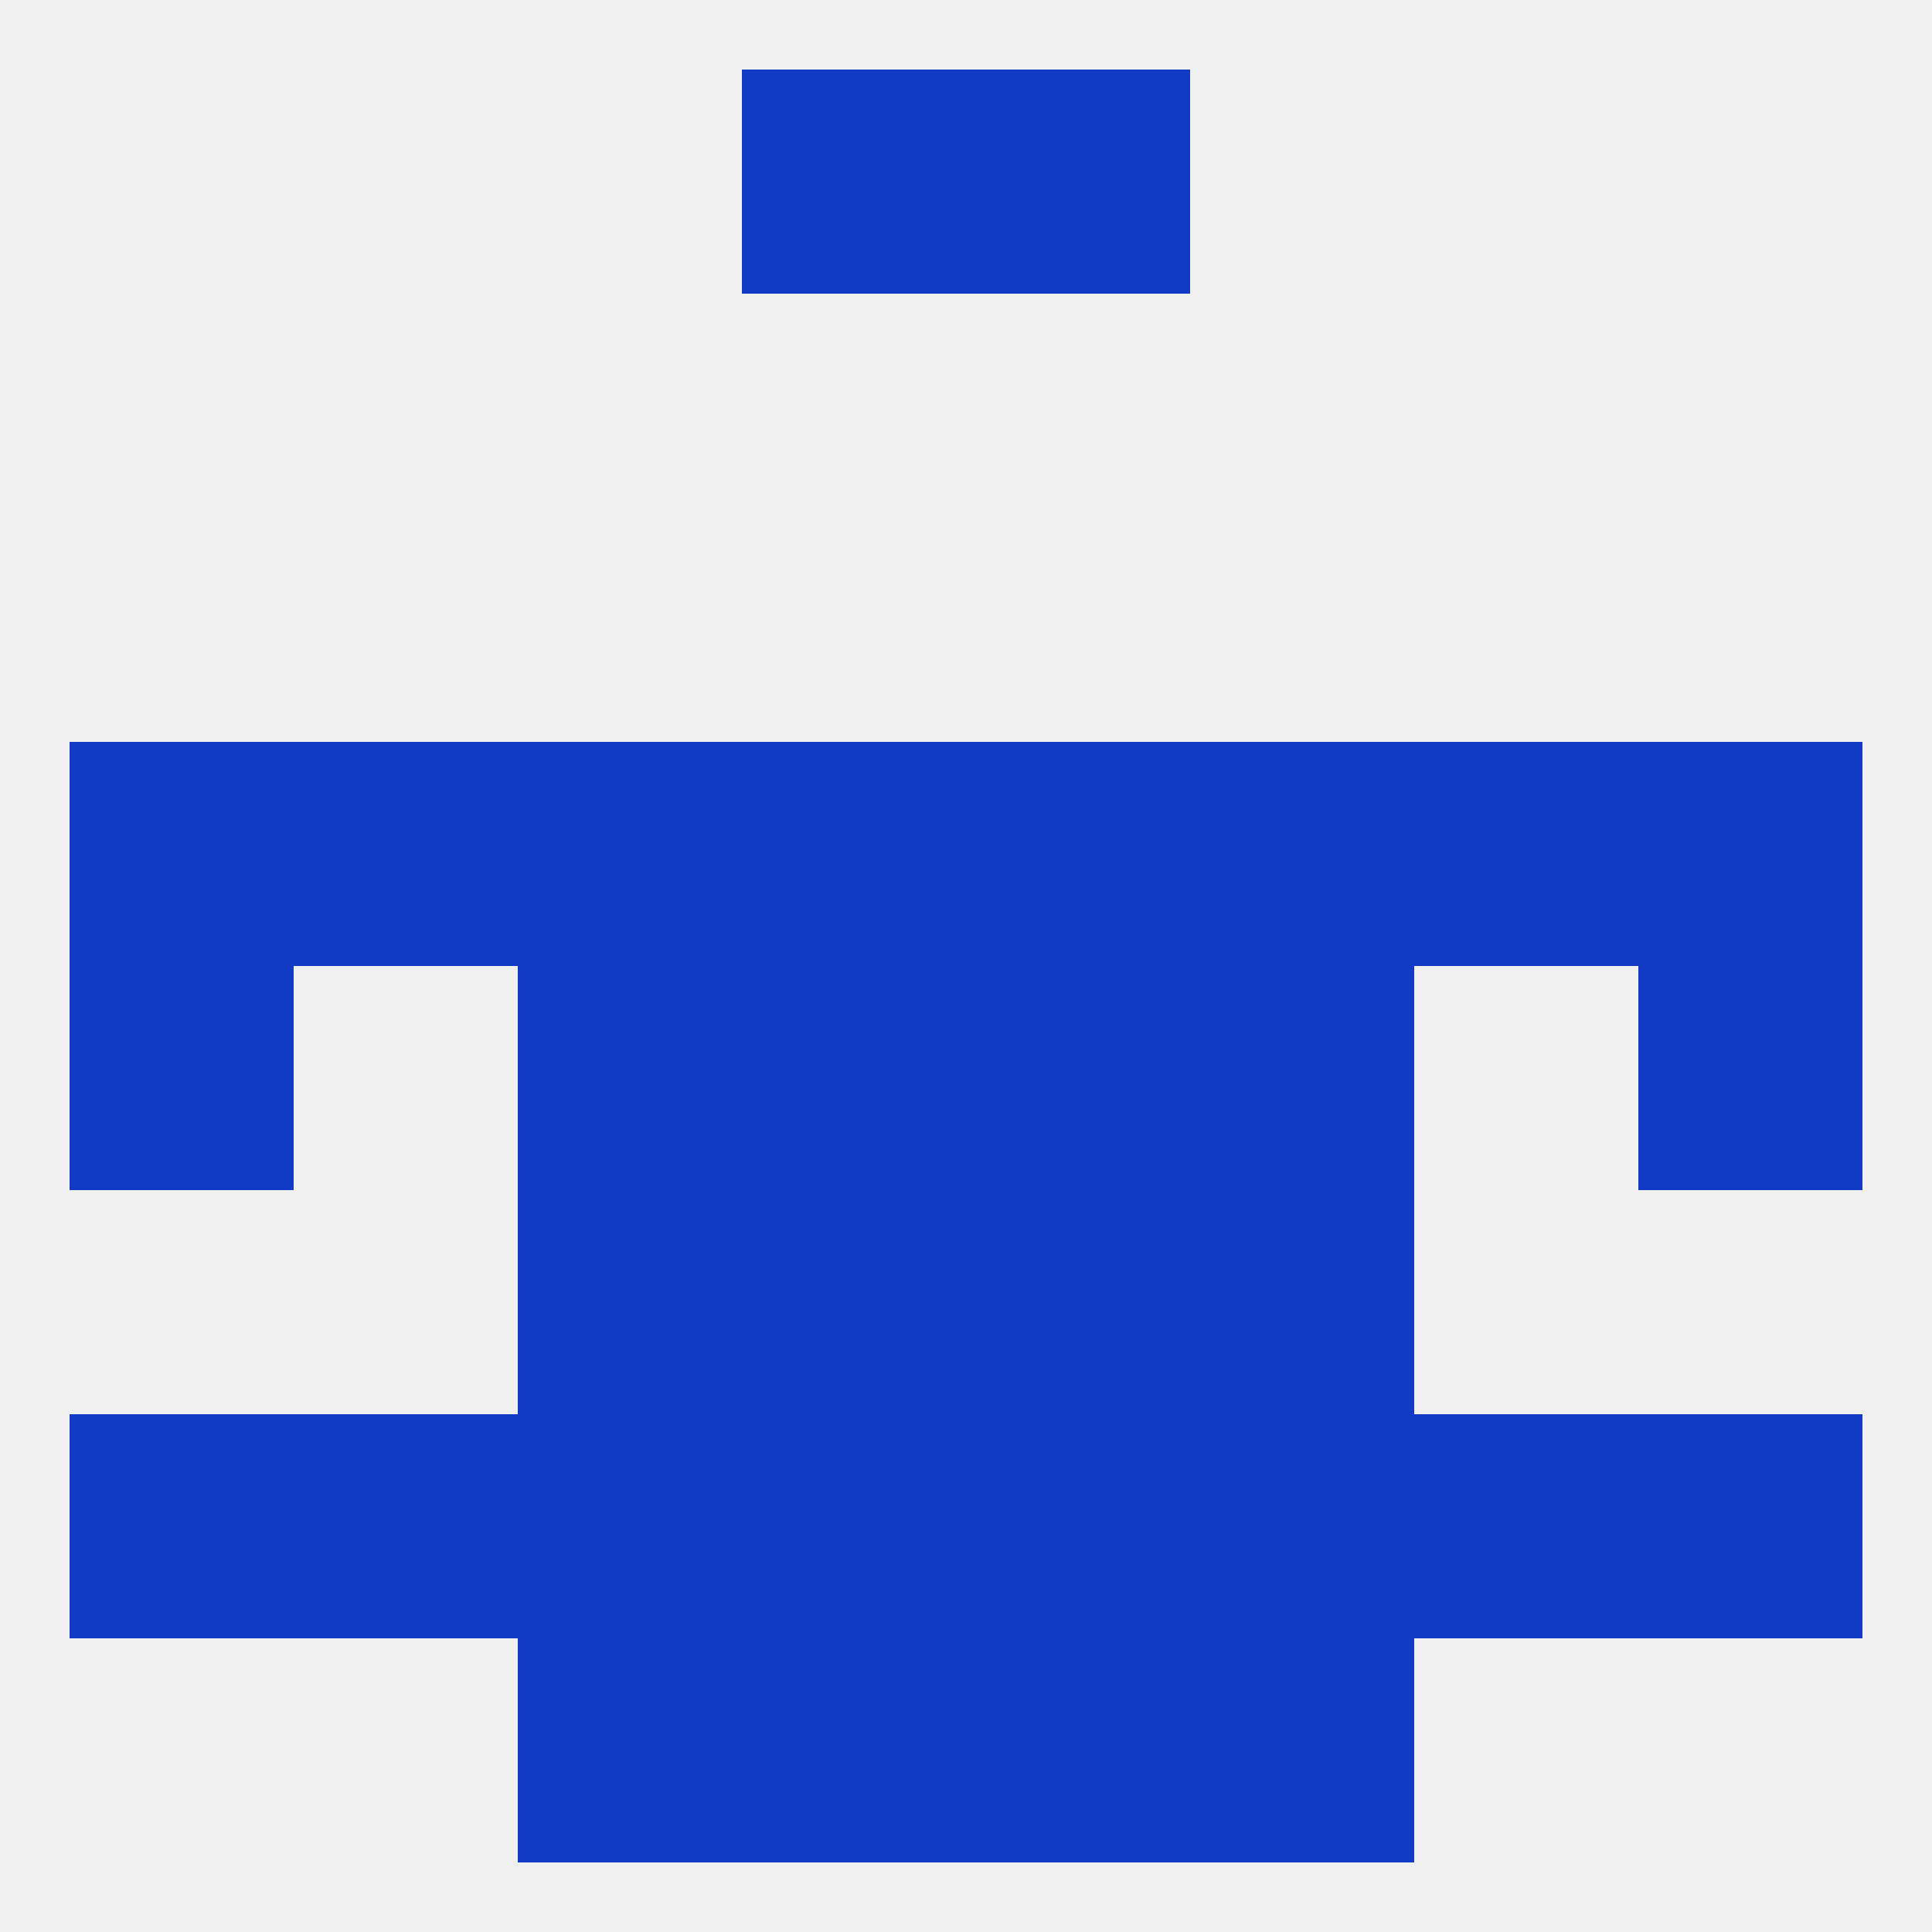
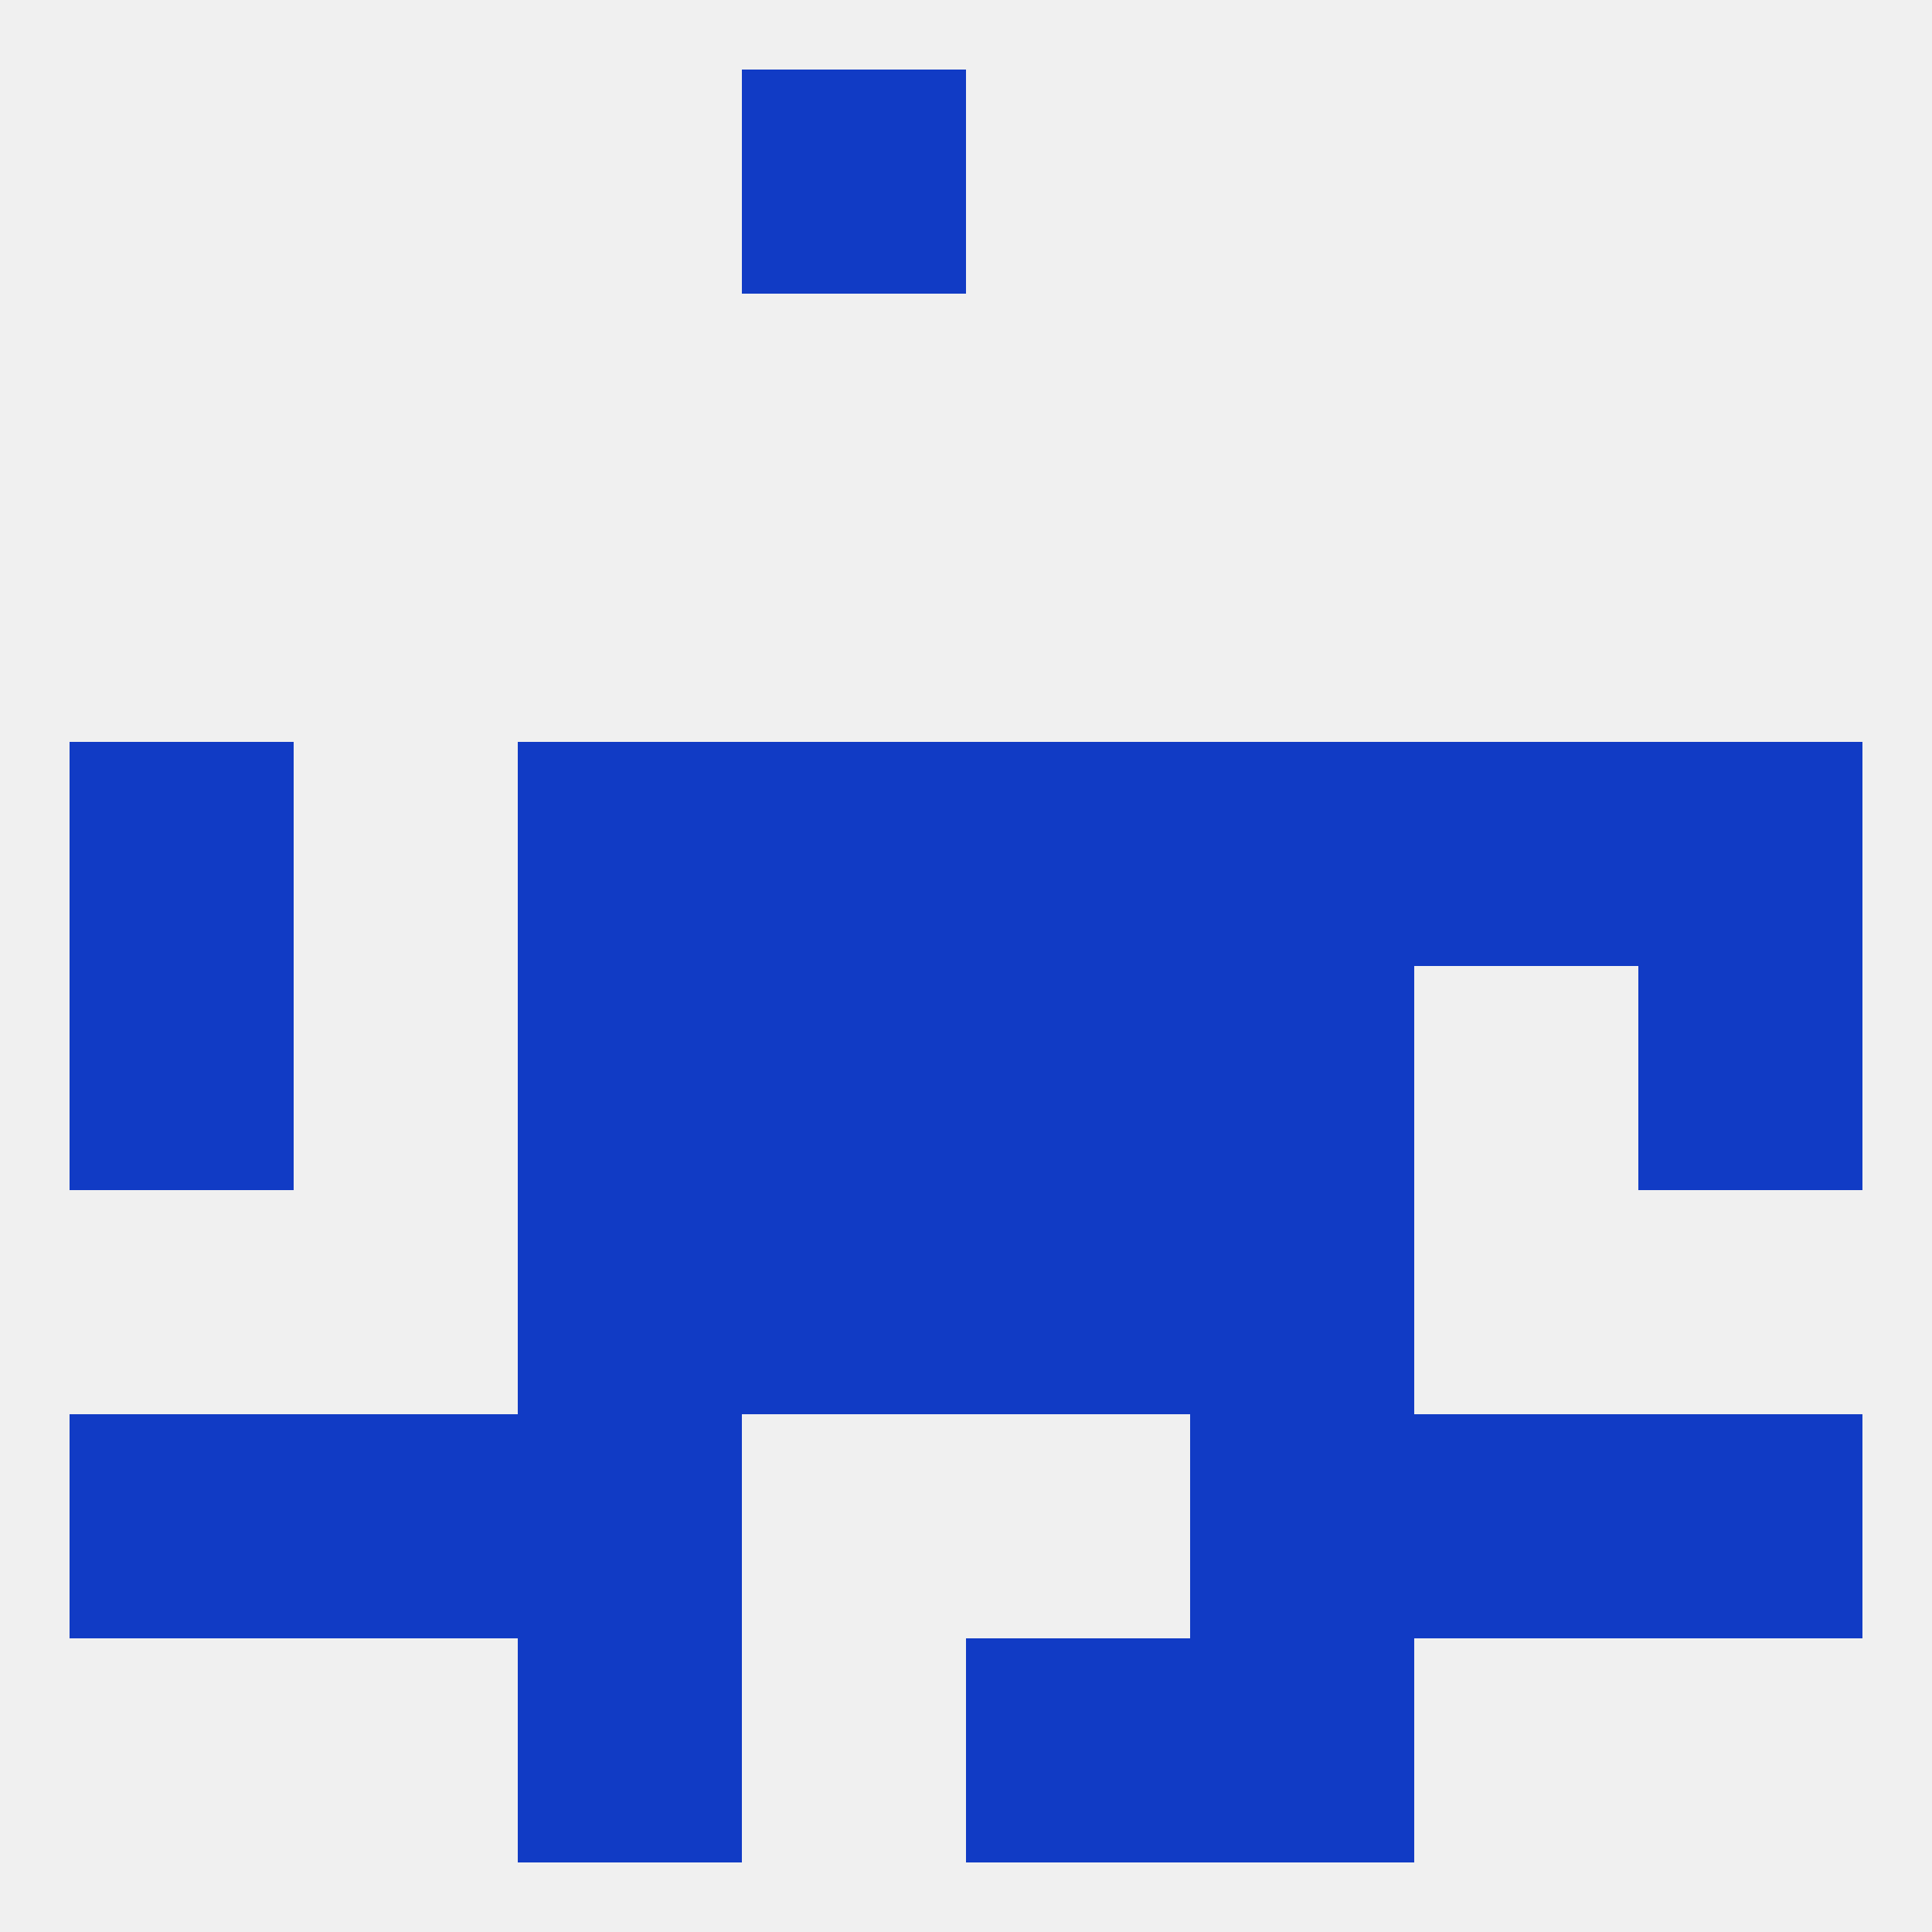
<svg xmlns="http://www.w3.org/2000/svg" version="1.1" baseprofile="full" width="250" height="250" viewBox="0 0 250 250">
  <rect width="100%" height="100%" fill="rgba(240,240,240,255)" />
  <rect x="67" y="125" width="29" height="29" fill="rgba(17,59,197,255)" />
  <rect x="154" y="125" width="29" height="29" fill="rgba(17,59,197,255)" />
  <rect x="96" y="125" width="29" height="29" fill="rgba(17,59,197,255)" />
  <rect x="125" y="125" width="29" height="29" fill="rgba(17,59,197,255)" />
  <rect x="9" y="125" width="29" height="29" fill="rgba(17,59,197,255)" />
  <rect x="212" y="125" width="29" height="29" fill="rgba(17,59,197,255)" />
-   <rect x="96" y="183" width="29" height="29" fill="rgba(17,59,197,255)" />
-   <rect x="125" y="183" width="29" height="29" fill="rgba(17,59,197,255)" />
  <rect x="67" y="183" width="29" height="29" fill="rgba(17,59,197,255)" />
  <rect x="154" y="183" width="29" height="29" fill="rgba(17,59,197,255)" />
  <rect x="9" y="183" width="29" height="29" fill="rgba(17,59,197,255)" />
  <rect x="212" y="183" width="29" height="29" fill="rgba(17,59,197,255)" />
  <rect x="38" y="183" width="29" height="29" fill="rgba(17,59,197,255)" />
  <rect x="183" y="183" width="29" height="29" fill="rgba(17,59,197,255)" />
-   <rect x="96" y="212" width="29" height="29" fill="rgba(17,59,197,255)" />
  <rect x="125" y="212" width="29" height="29" fill="rgba(17,59,197,255)" />
  <rect x="67" y="212" width="29" height="29" fill="rgba(17,59,197,255)" />
  <rect x="154" y="212" width="29" height="29" fill="rgba(17,59,197,255)" />
-   <rect x="125" y="9" width="29" height="29" fill="rgba(17,59,197,255)" />
  <rect x="96" y="9" width="29" height="29" fill="rgba(17,59,197,255)" />
  <rect x="183" y="96" width="29" height="29" fill="rgba(17,59,197,255)" />
  <rect x="9" y="96" width="29" height="29" fill="rgba(17,59,197,255)" />
  <rect x="212" y="96" width="29" height="29" fill="rgba(17,59,197,255)" />
  <rect x="67" y="96" width="29" height="29" fill="rgba(17,59,197,255)" />
  <rect x="154" y="96" width="29" height="29" fill="rgba(17,59,197,255)" />
  <rect x="96" y="96" width="29" height="29" fill="rgba(17,59,197,255)" />
  <rect x="125" y="96" width="29" height="29" fill="rgba(17,59,197,255)" />
-   <rect x="38" y="96" width="29" height="29" fill="rgba(17,59,197,255)" />
  <rect x="96" y="154" width="29" height="29" fill="rgba(17,59,197,255)" />
  <rect x="125" y="154" width="29" height="29" fill="rgba(17,59,197,255)" />
  <rect x="67" y="154" width="29" height="29" fill="rgba(17,59,197,255)" />
  <rect x="154" y="154" width="29" height="29" fill="rgba(17,59,197,255)" />
</svg>